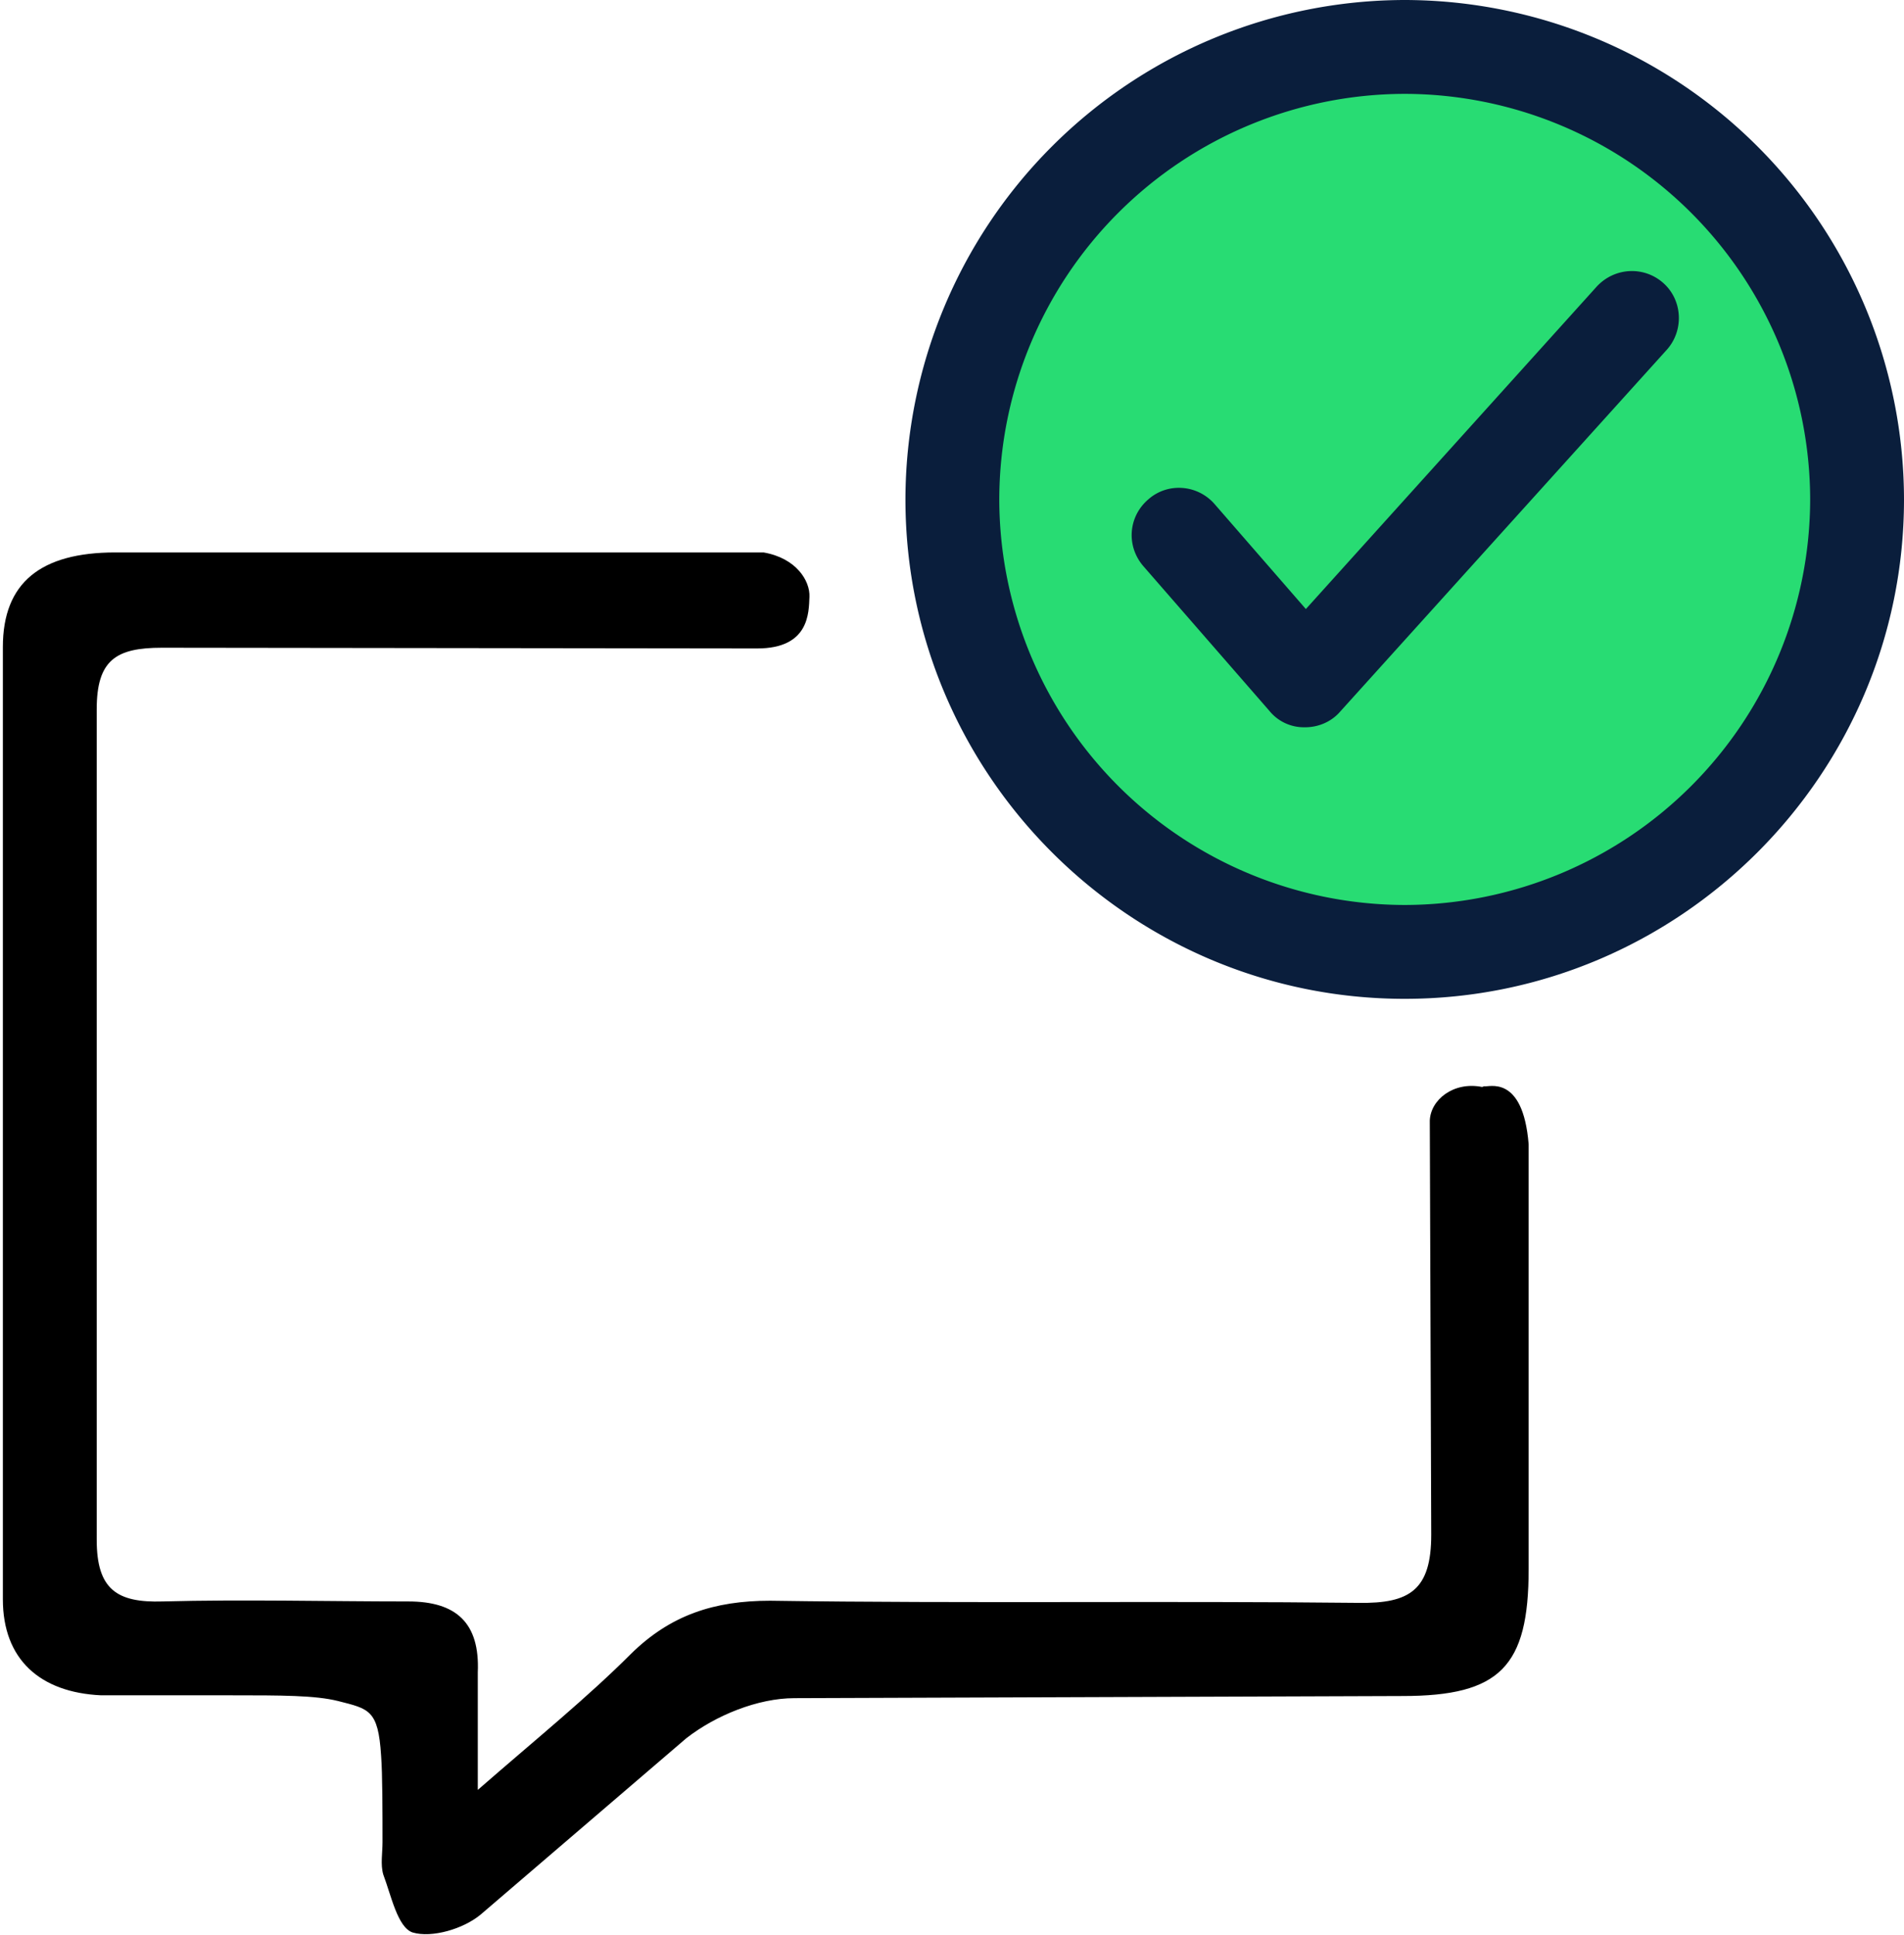
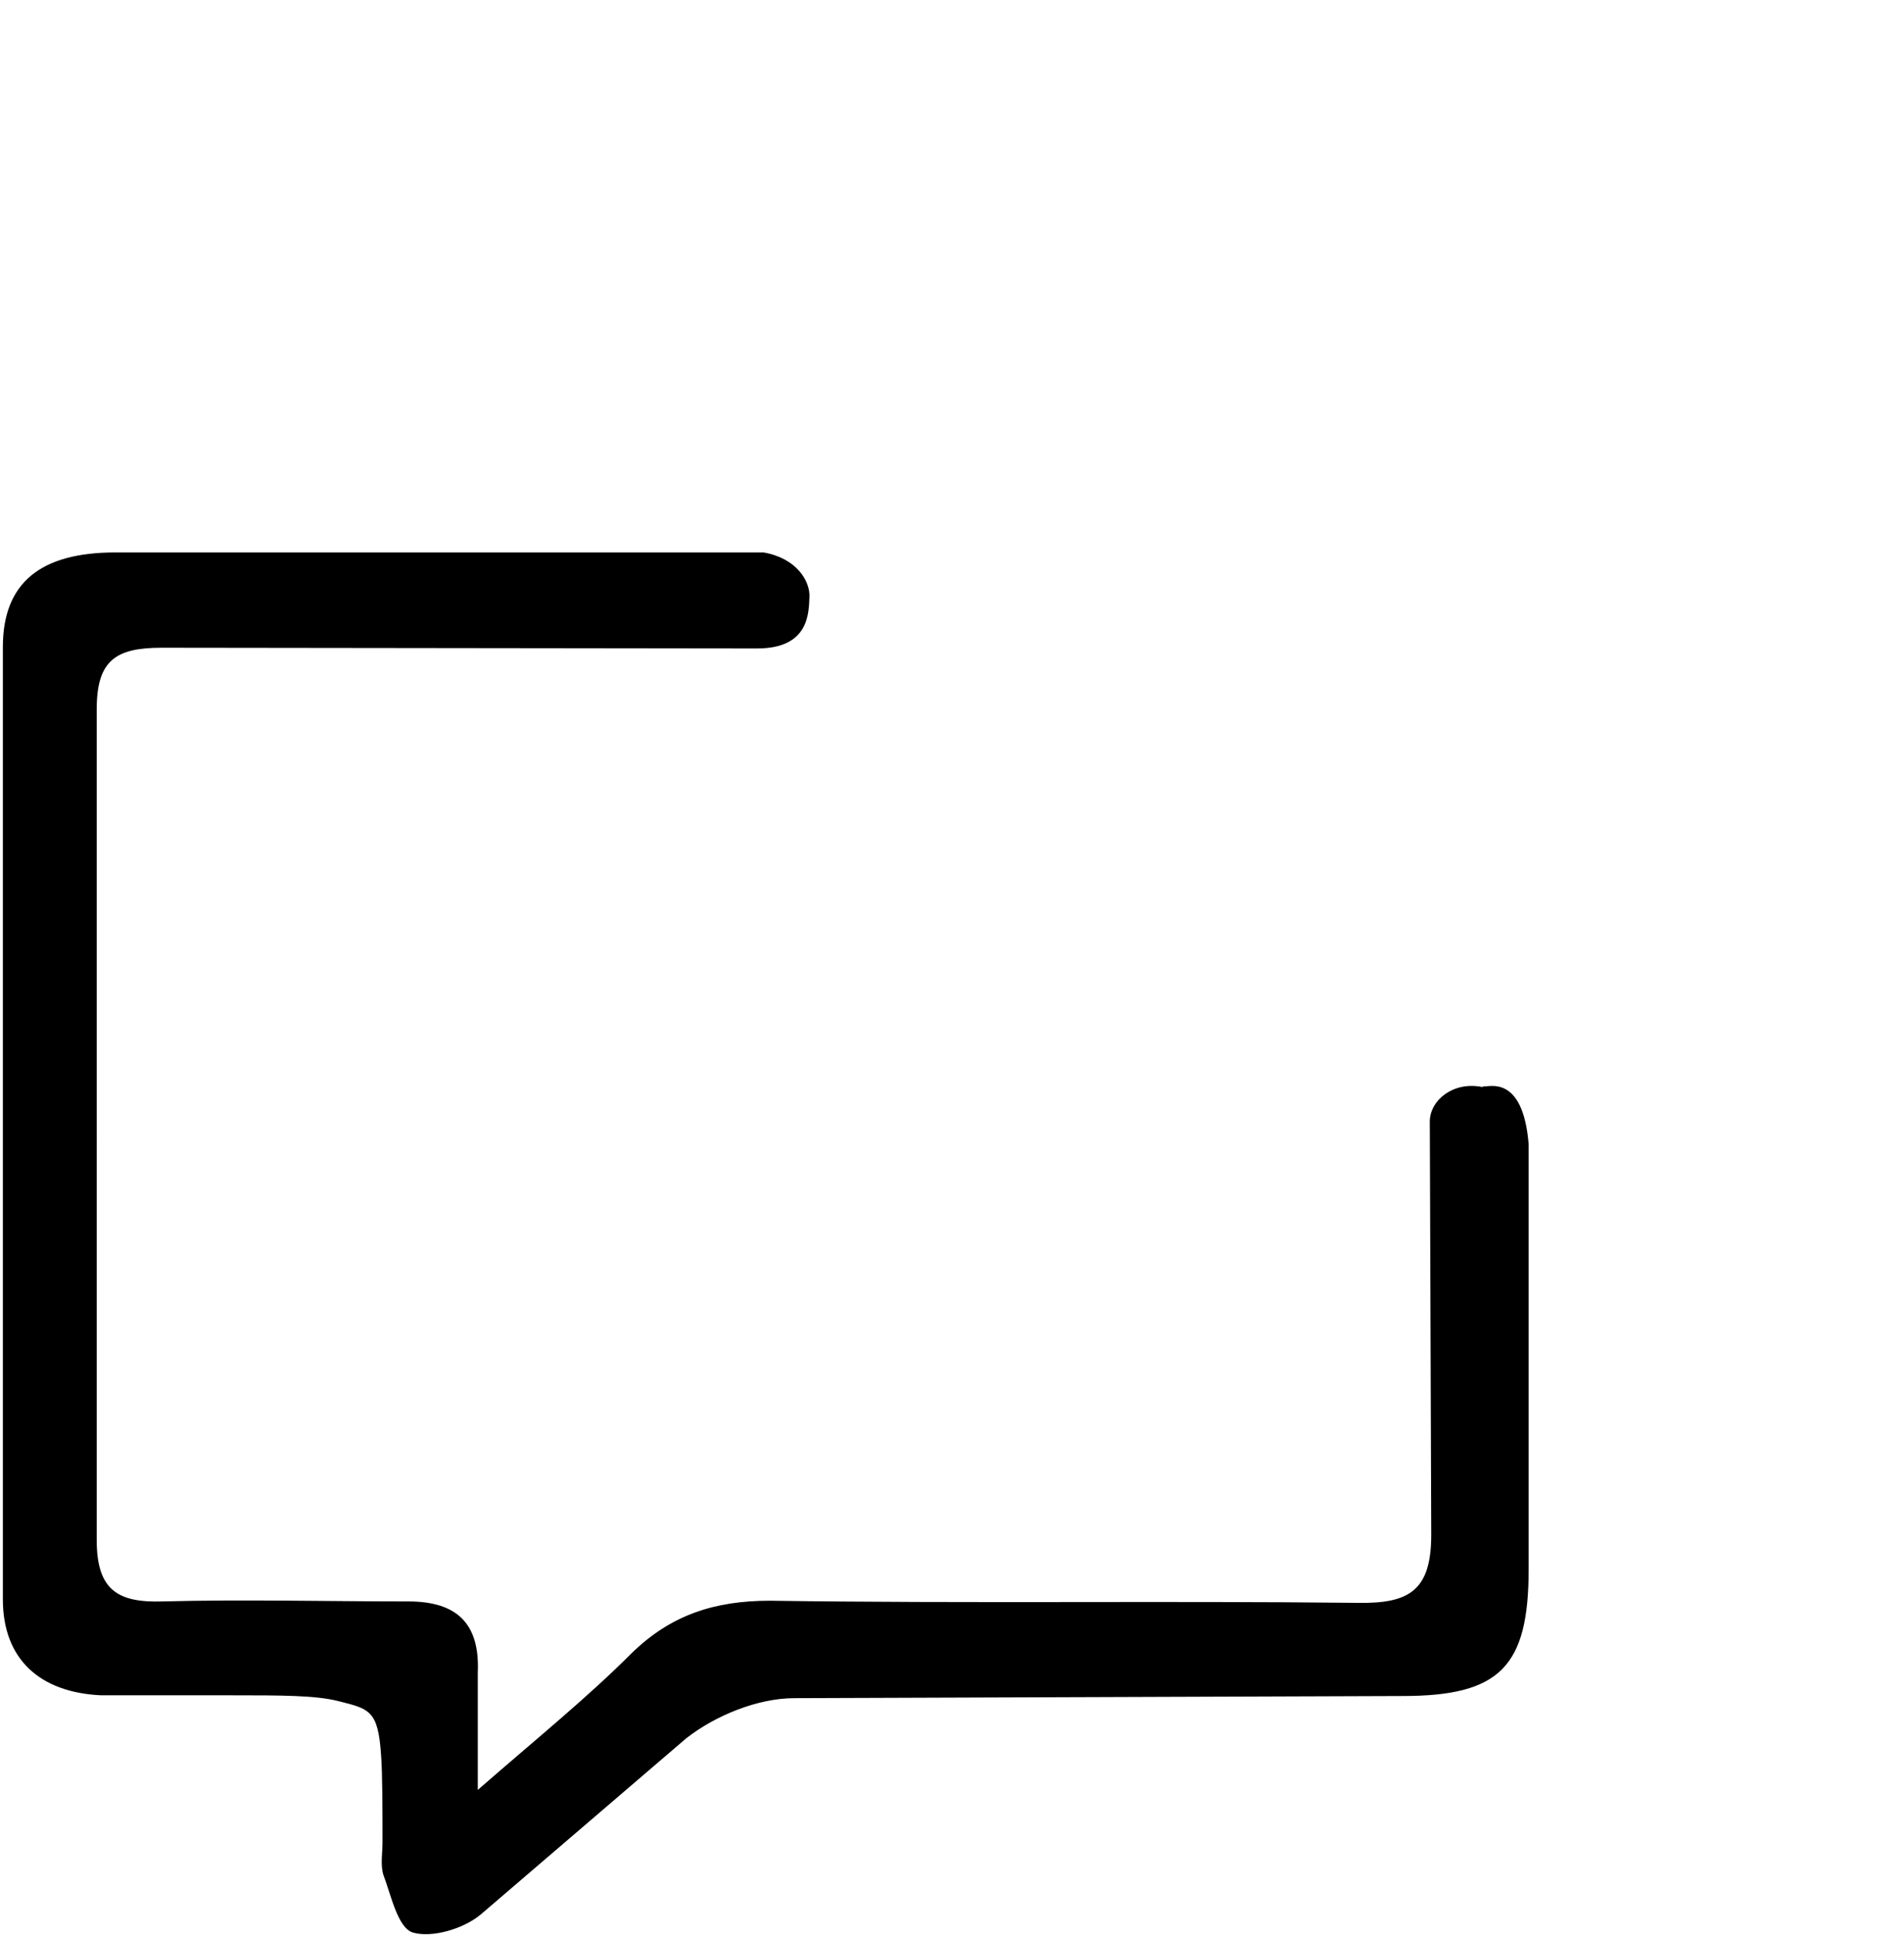
<svg xmlns="http://www.w3.org/2000/svg" height="27" width="26.58" viewBox="0 0 26.58 27">
-   <path d="m19.61,13.28c3.49,0,6.31-2.83,6.31-6.31S23.09.66,19.61.66s-6.31,2.83-6.31,6.31,2.83,6.31,6.31,6.31Z" fill="#28dc73" />
-   <path d="M19.61 13.94c-3.84 0-6.97-3.13-6.97-6.97A6.98 6.98 0 0 1 19.61 0a6.98 6.98 0 0 1 6.97 6.97c0 3.84-3.13 6.97-6.97 6.97h0zm0-12.63a5.67 5.67 0 0 0-5.66 5.66 5.67 5.67 0 0 0 5.66 5.66 5.67 5.67 0 0 0 5.66-5.66 5.67 5.67 0 0 0-5.66-5.66zm-1.4 8.84h0a.62.62 0 0 1-.49-.23L15.96 7.9c-.24-.28-.21-.69.07-.93.27-.24.69-.21.93.07l1.27 1.46L22.29 4c.25-.27.66-.29.93-.05s.29.66.05.93l-4.56 5.05c-.12.14-.3.22-.49.22h0z" fill="#0a1e3c" />
  <path d="M20.69 15.17c-.4-.08-.72.18-.73.47l.02 5.78c0 .77-.3.96-1.01.95-2.74-.03-5.48.01-8.22-.03-.78 0-1.39.2-1.94.74-.61.61-1.29 1.16-2.14 1.9v-1.64c.03-.69-.3-.99-.97-.99-1.14 0-2.29-.03-3.43 0-.64.02-.92-.17-.92-.86V9.9c0-.69.27-.86.91-.86l8.31.01c.73 0 .72-.5.73-.72s-.18-.54-.64-.62c-.88 0 .95 0 .07 0H1.61C.57 7.71.04 8.13.04 9.03v13.29c0 .84.52 1.3 1.37 1.34h1.81c.71 0 1.18 0 1.5.08.43.11.56.12.6.76.02.25.02.82.02 1.21 0 .15-.03.31.01.45.11.29.2.74.41.81.27.08.71-.05.95-.25l2.87-2.46c.41-.32 1-.56 1.51-.56l8.49-.03c1.36 0 1.76-.41 1.76-1.77v-5.93c-.08-.99-.57-.79-.62-.81h0z" />
</svg>